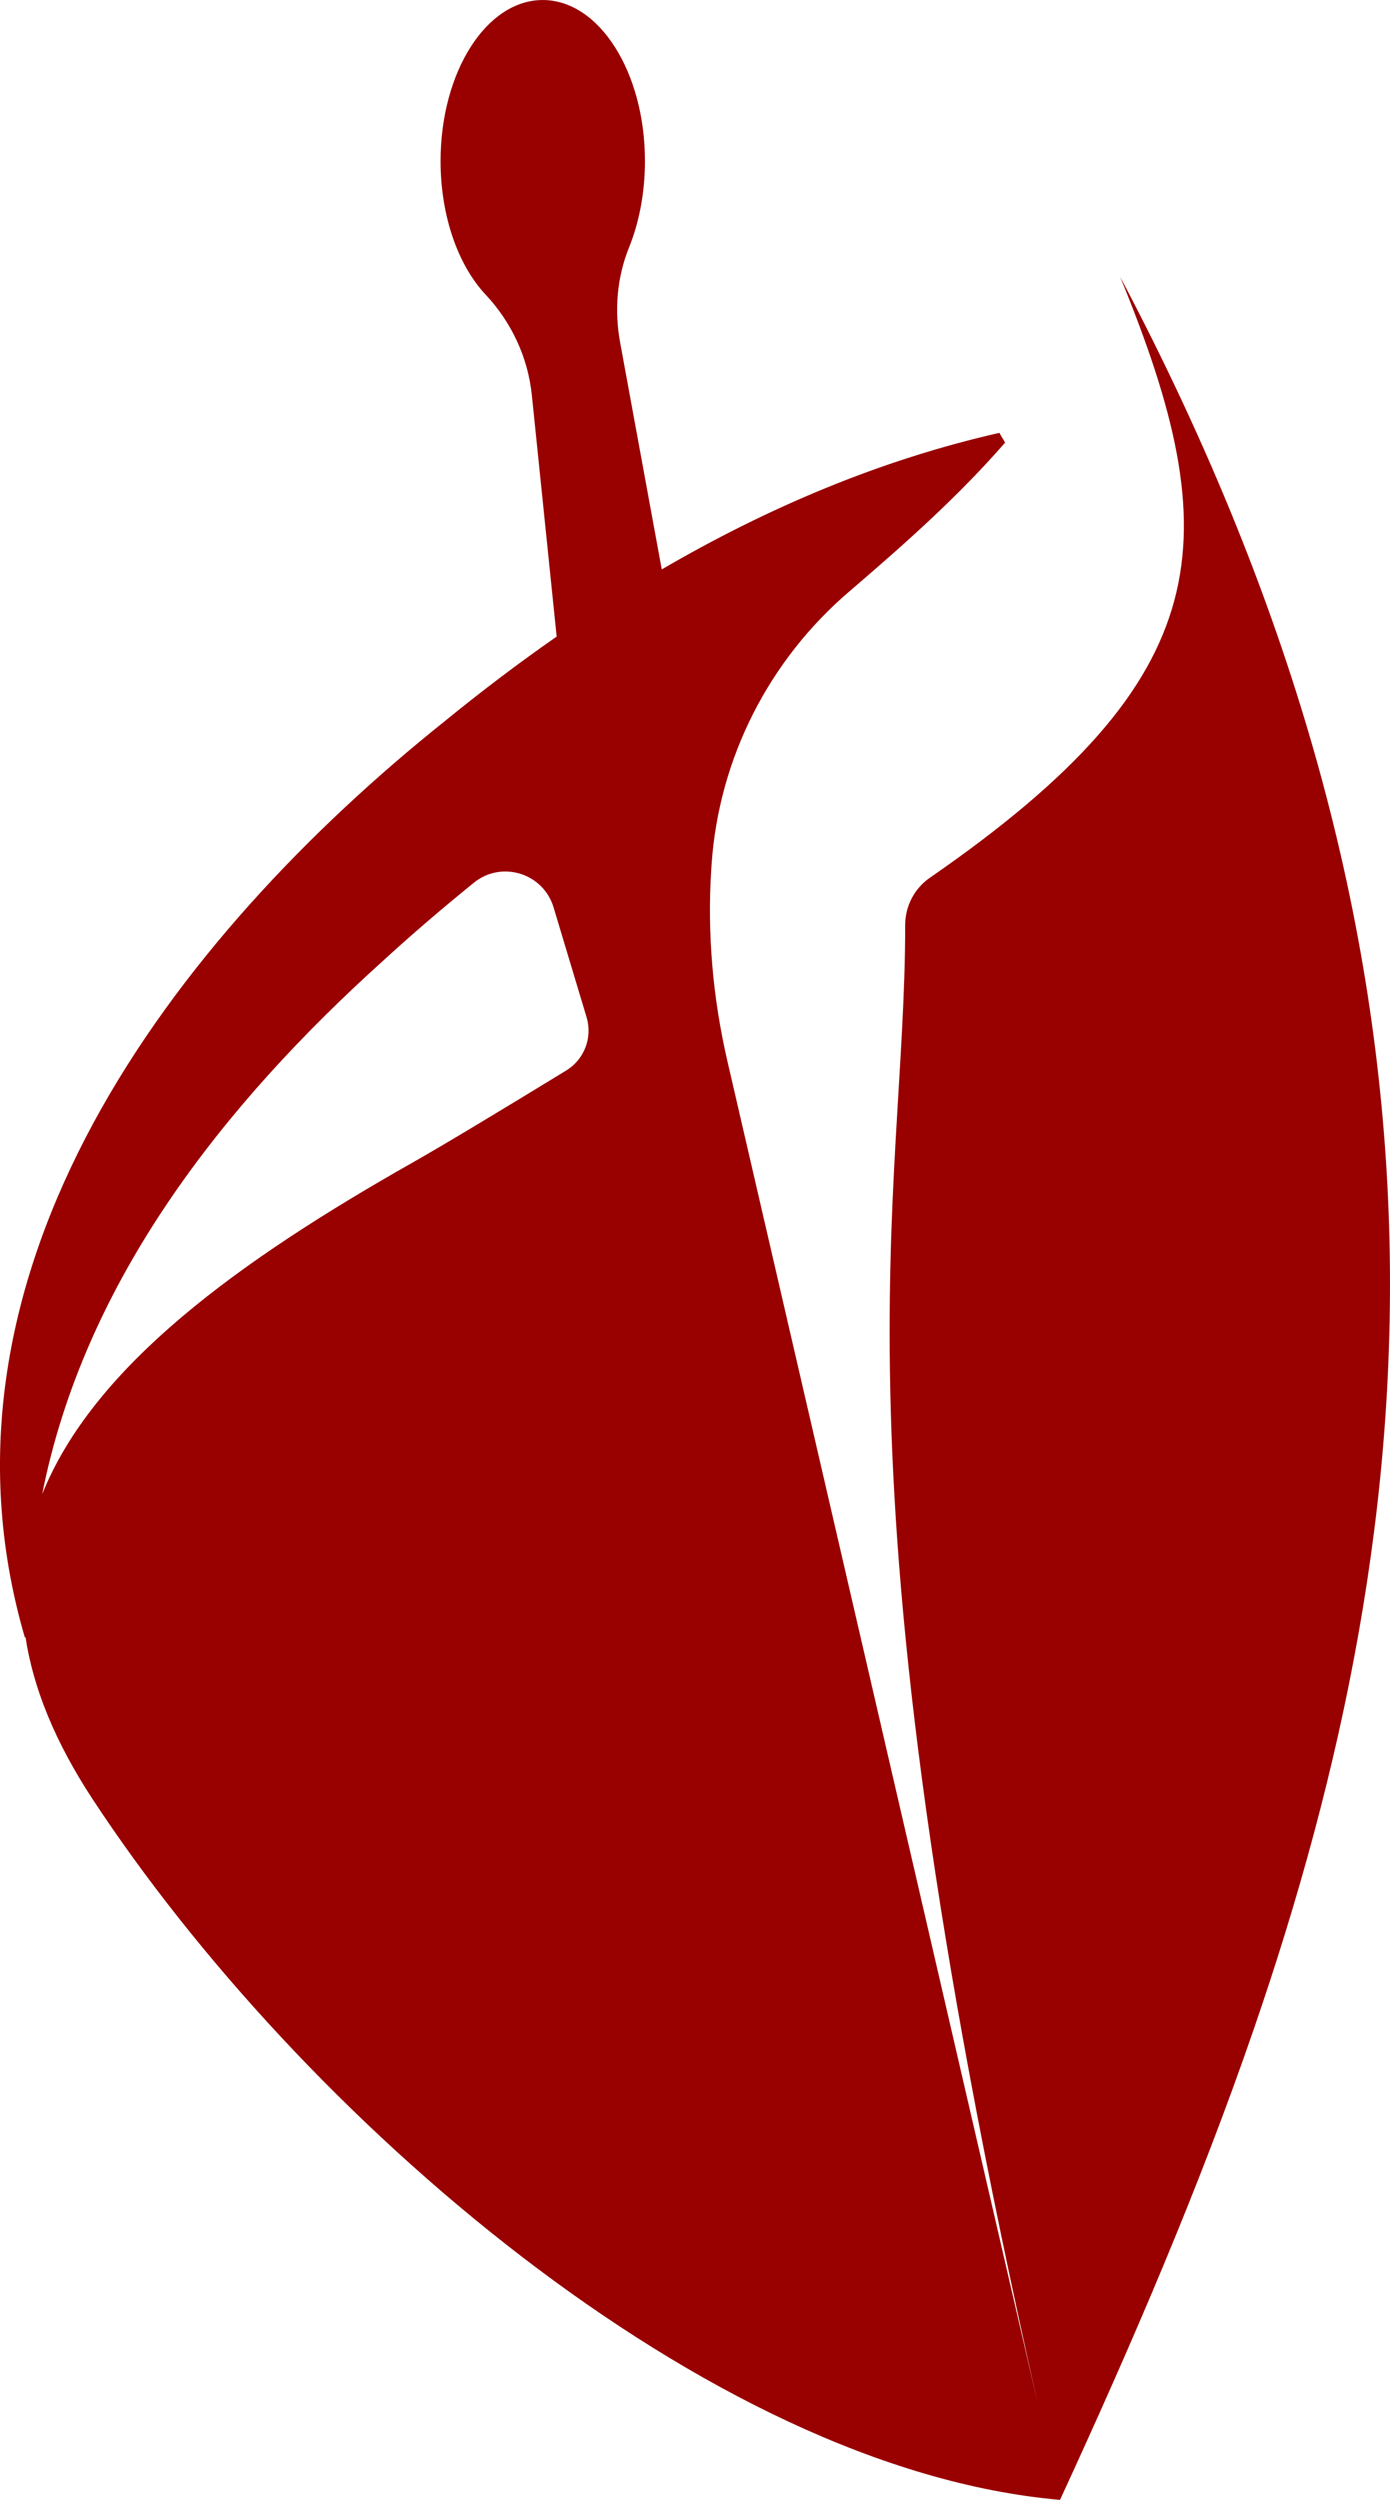
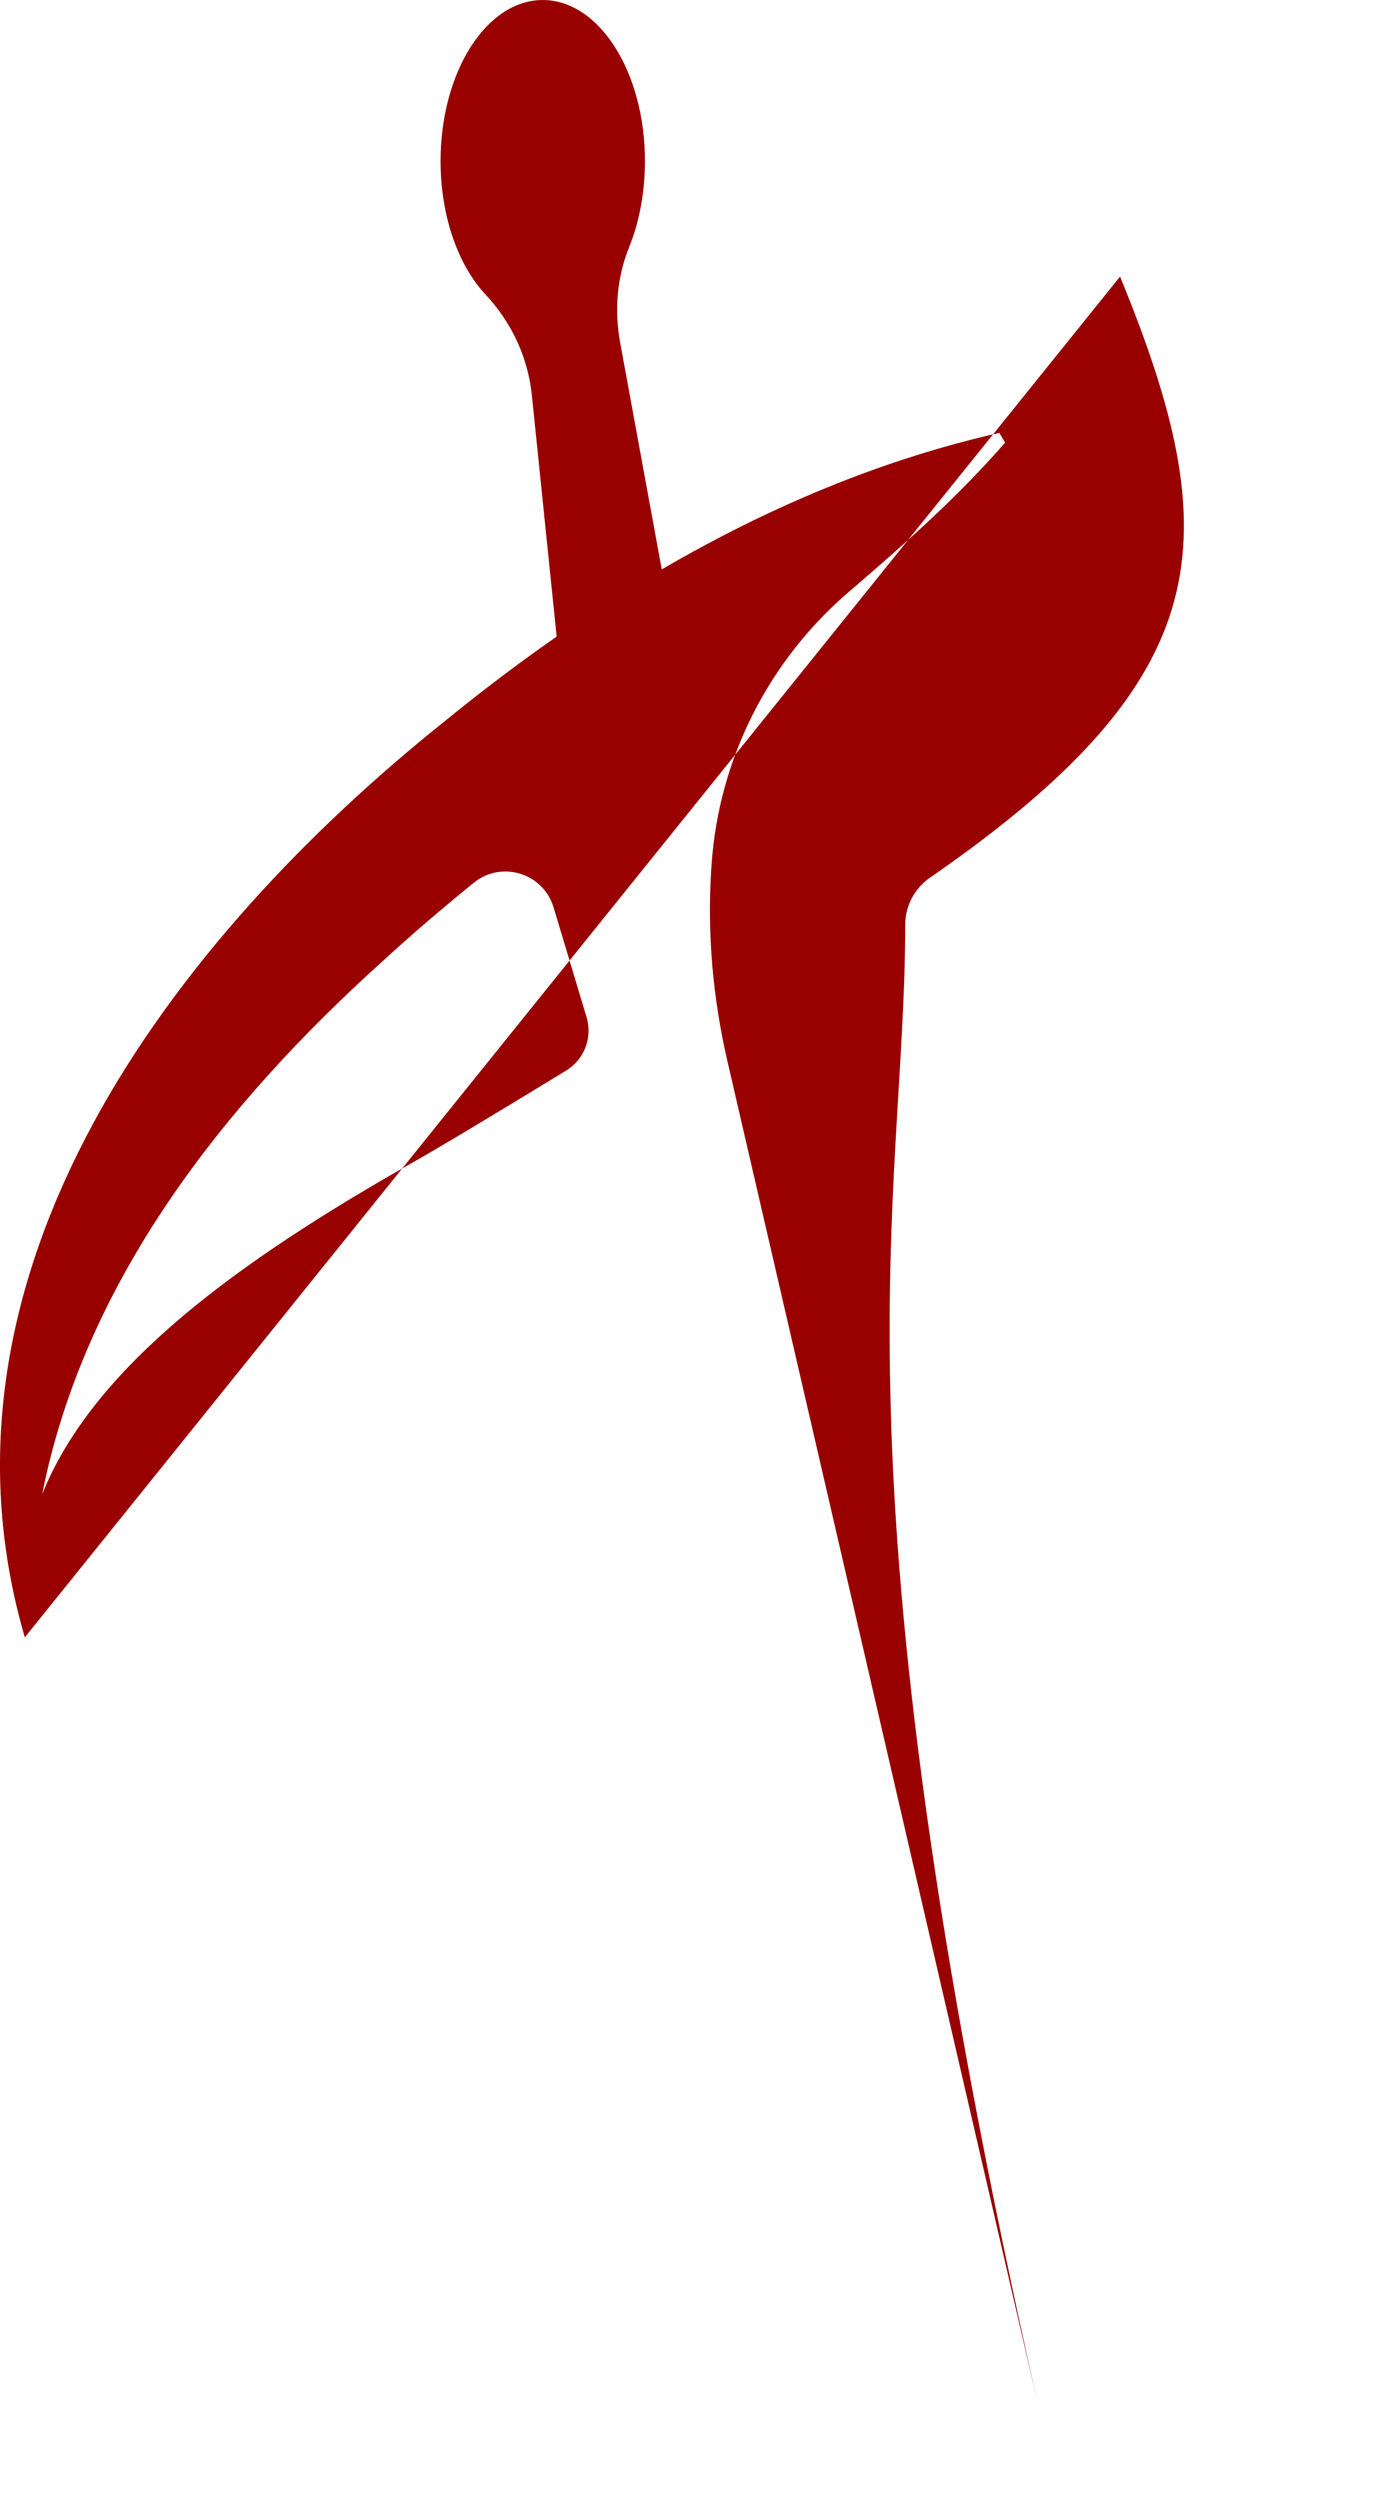
<svg xmlns="http://www.w3.org/2000/svg" viewBox="0 0 503.48 905.21" data-name="Layer 2" id="Layer_2">
  <defs>
    <style>
      .cls-1 {
        fill: #900;
      }
    </style>
  </defs>
  <g data-name="Layer 1" id="Layer_1-2">
-     <path d="M405.7,100.15c39.09,95.24,36.29,144.99-68.89,217.69-5.62,3.88-8.94,10.29-8.94,17.12.01,100.68-29.86,191.36,47.94,534.98l-112.31-485.59c-5.29-22.85-7.39-46.35-5.86-69.76.04-.6.08-1.2.12-1.79,2.68-38.27,20.76-73.77,49.93-98.68.55-.47,1.1-.94,1.65-1.41,19.16-16.47,37.88-33.12,54.72-52.43,0,0-2.07-3.54-2.07-3.54-43.32,9.82-84.14,27.2-122.29,49.45l-15.08-82.17c-2.12-11.55-1.18-23.52,3.22-34.4,3.65-9.04,5.77-19.77,5.77-31.29,0-32.21-16.58-58.32-37.02-58.32-20.44,0-37.01,26.11-37.01,58.32,0,20.12,6.47,37.86,16.3,48.34,9.4,10.02,15.36,22.76,16.76,36.43l8.99,87.41c-13.86,9.64-27.32,19.86-40.37,30.5C63.07,339.45-29.7,460.47,8.99,592.89c0,0,.13-.02.26-.03,2.77,18.22,10.54,37.67,24.28,58.6,74.93,114.09,222.15,242.59,350.43,253.75,25.86-56.12,50.29-112.68,70.24-170.62,64.27-186.65,82.08-387.65-48.51-634.44ZM15.28,541.05c15.28-77.18,65.59-140.95,123.42-193.1,10.69-9.81,21.7-19.2,32.93-28.31,10.04-8.16,25.16-3.47,28.88,8.92l11.96,39.79c2.21,7.35-.82,15.27-7.36,19.27-21.72,13.28-43.85,26.66-55.58,33.3-63.17,35.76-115.69,73.82-134.25,120.14Z" class="cls-1" />
+     <path d="M405.7,100.15c39.09,95.24,36.29,144.99-68.89,217.69-5.62,3.88-8.94,10.29-8.94,17.12.01,100.68-29.86,191.36,47.94,534.98l-112.31-485.59c-5.29-22.85-7.39-46.35-5.86-69.76.04-.6.08-1.2.12-1.79,2.68-38.27,20.76-73.77,49.93-98.68.55-.47,1.1-.94,1.65-1.41,19.16-16.47,37.88-33.12,54.72-52.43,0,0-2.07-3.54-2.07-3.54-43.32,9.82-84.14,27.2-122.29,49.45l-15.08-82.17c-2.12-11.55-1.18-23.52,3.22-34.4,3.65-9.04,5.77-19.77,5.77-31.29,0-32.21-16.58-58.32-37.02-58.32-20.44,0-37.01,26.11-37.01,58.32,0,20.12,6.47,37.86,16.3,48.34,9.4,10.02,15.36,22.76,16.76,36.43l8.99,87.41c-13.86,9.64-27.32,19.86-40.37,30.5C63.07,339.45-29.7,460.47,8.99,592.89ZM15.28,541.05c15.28-77.18,65.59-140.95,123.42-193.1,10.69-9.81,21.7-19.2,32.93-28.31,10.04-8.16,25.16-3.47,28.88,8.92l11.96,39.79c2.21,7.35-.82,15.27-7.36,19.27-21.72,13.28-43.85,26.66-55.58,33.3-63.17,35.76-115.69,73.82-134.25,120.14Z" class="cls-1" />
  </g>
</svg>